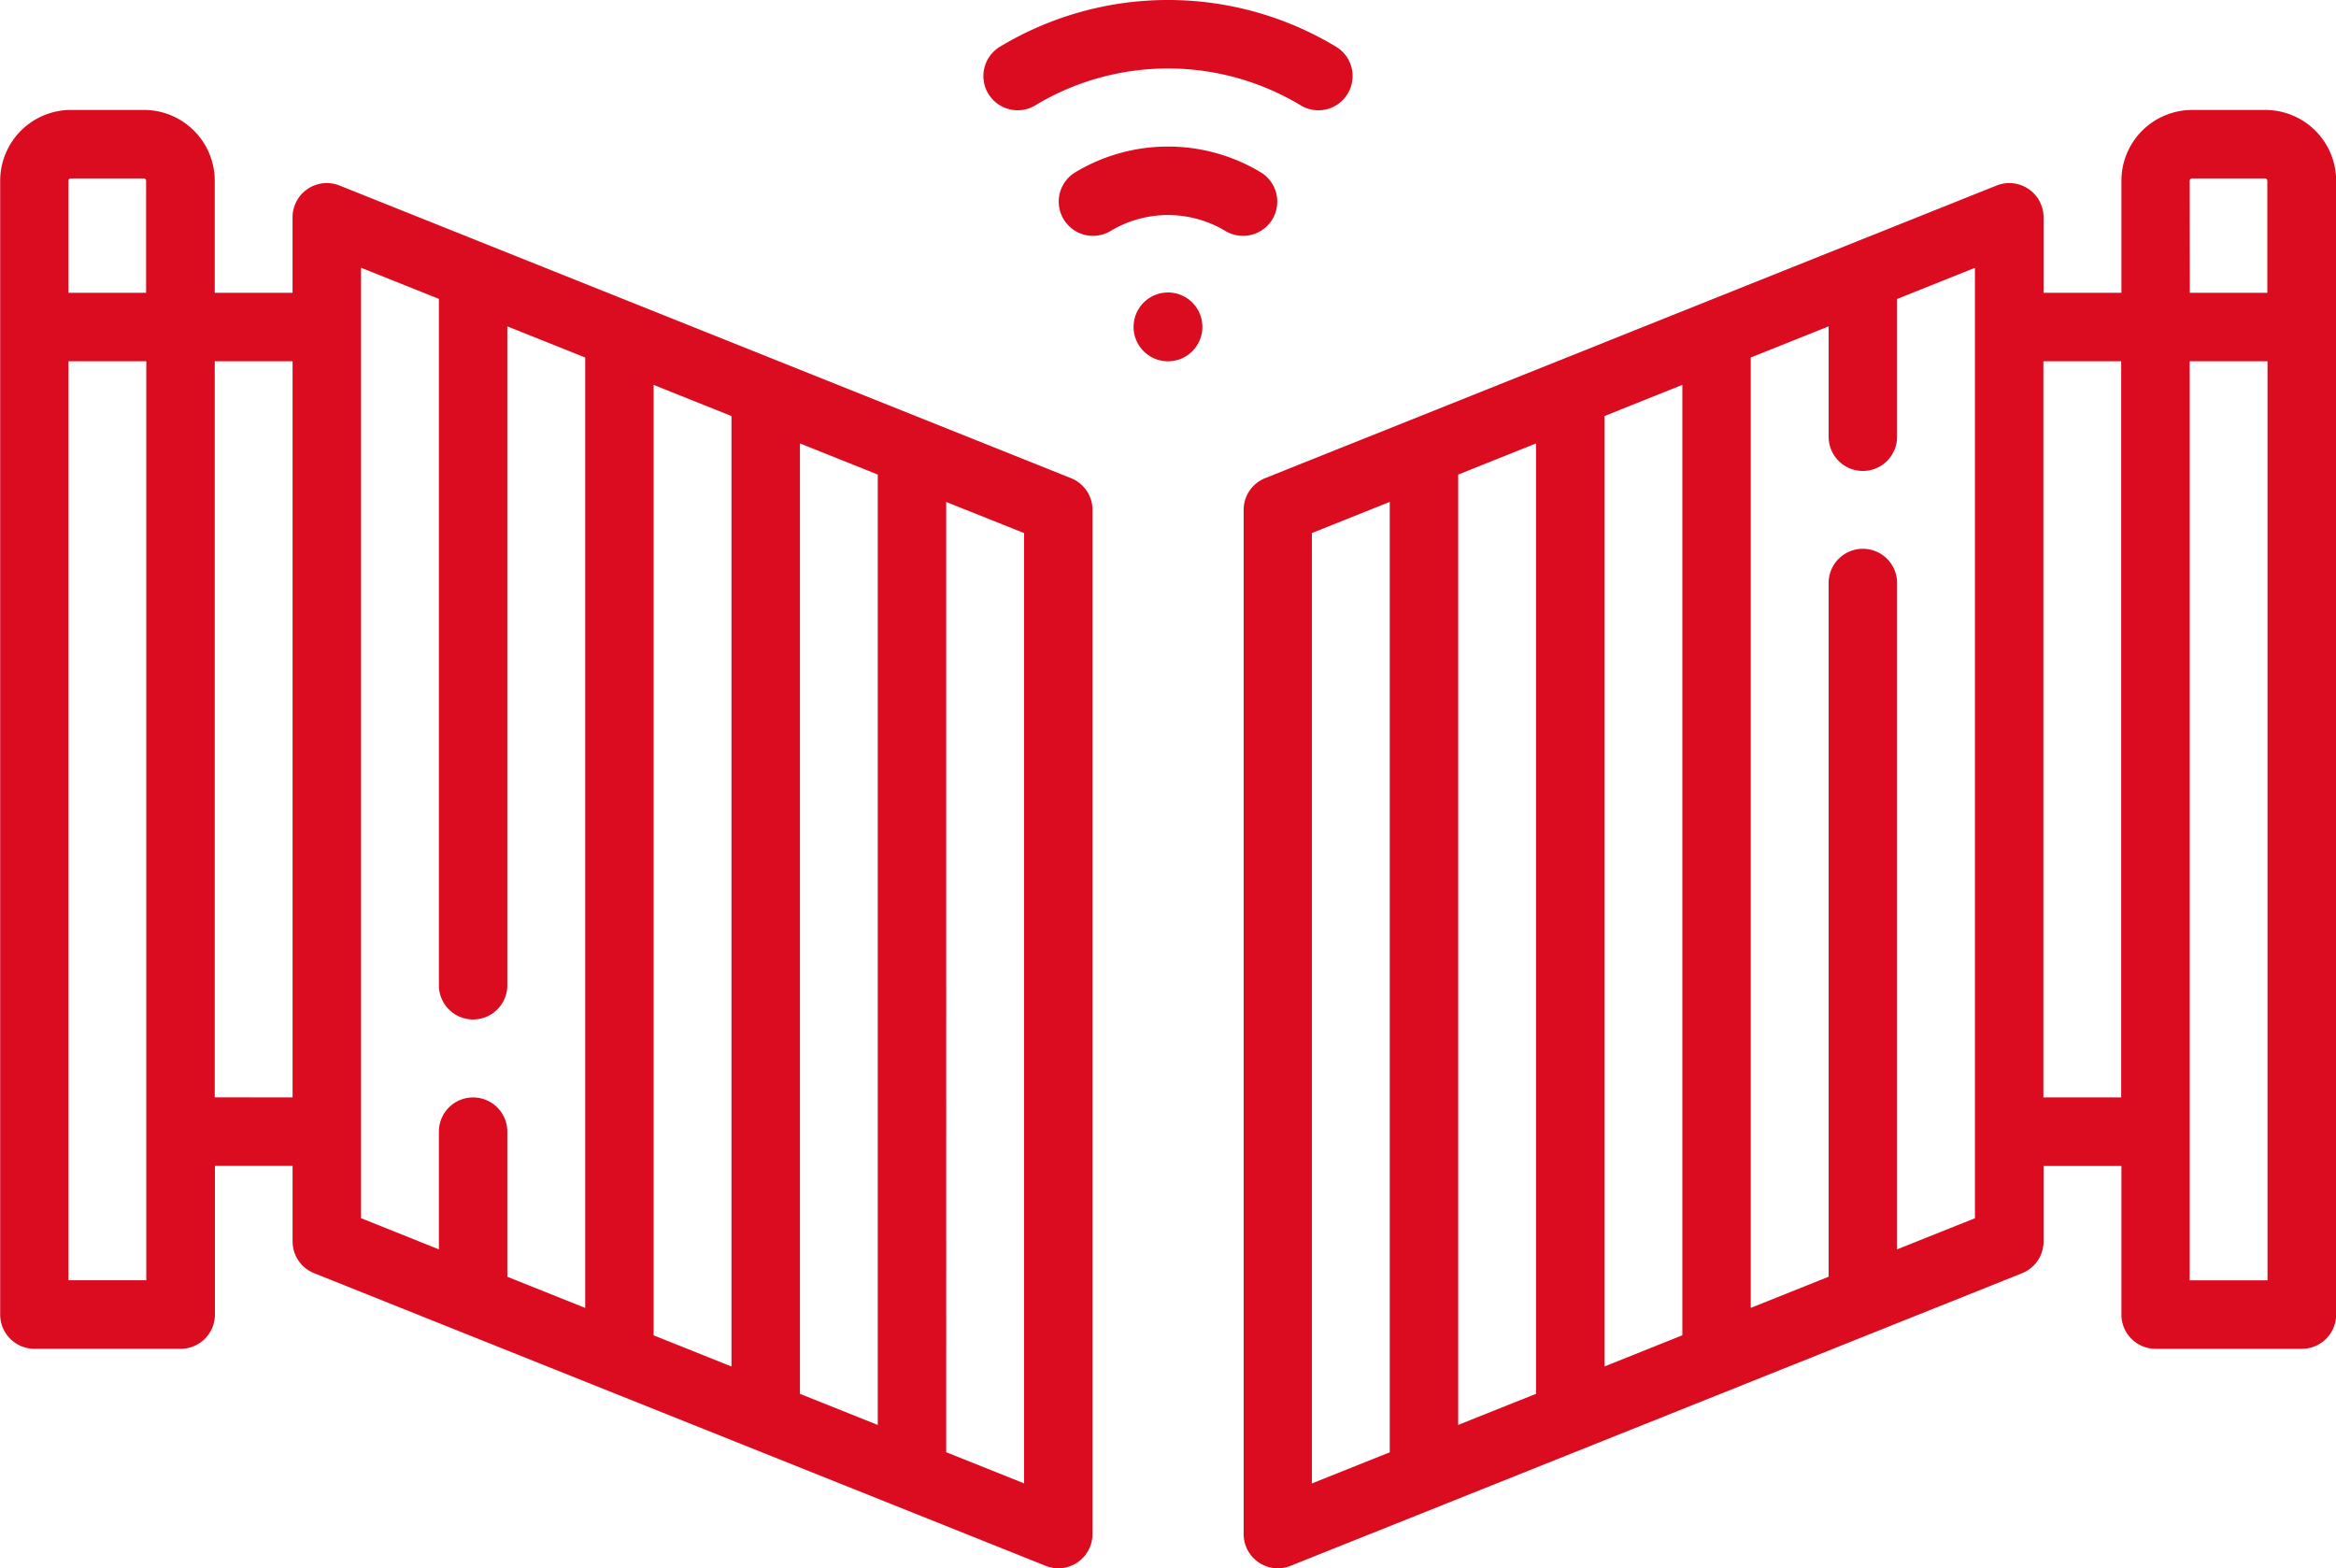
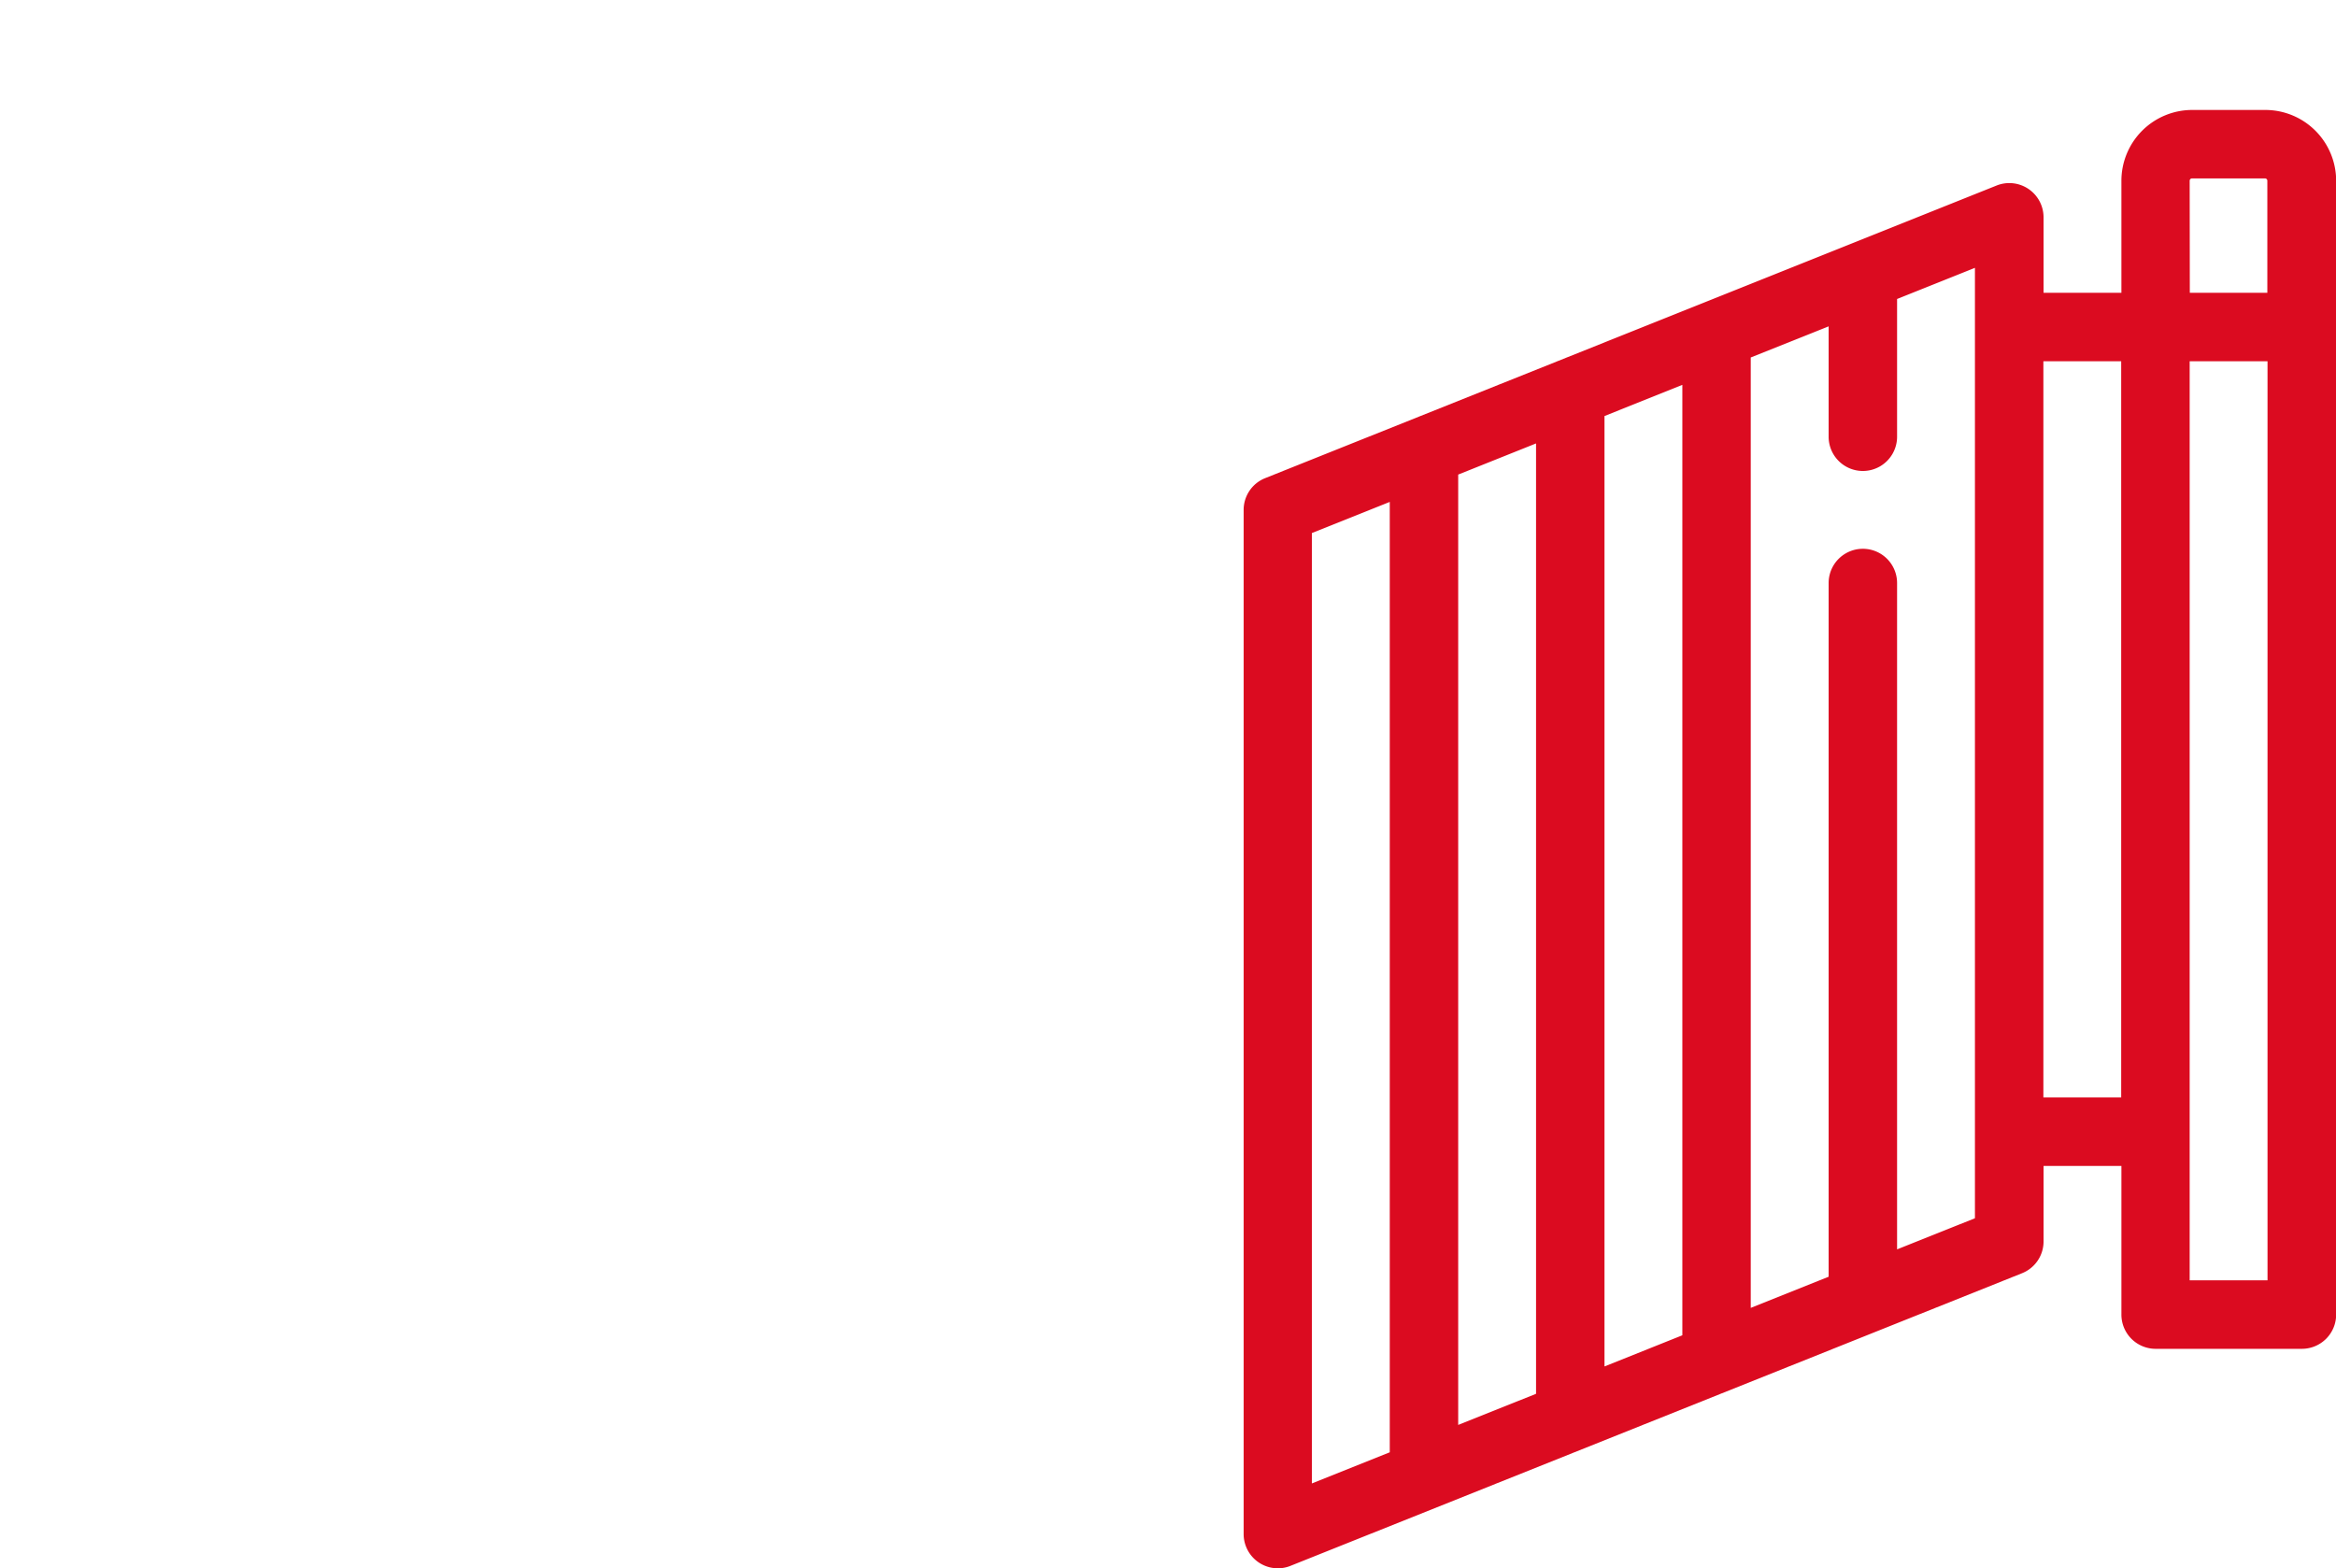
<svg xmlns="http://www.w3.org/2000/svg" width="64.031" height="42.985" viewBox="0 0 64.031 42.985">
  <g id="gates-icon-small" transform="translate(0 -13.891)">
    <g id="Group_66" data-name="Group 66" transform="translate(31.072 21.908)">
-       <path id="Path_35" data-name="Path 35" d="M102.016,221.111a.943.943,0,1,1-.942-.943A.942.942,0,0,1,102.016,221.111Z" transform="translate(-100.13 -220.168)" fill="#db0b20" />
-     </g>
+       </g>
    <g id="Group_67" data-name="Group 67" transform="translate(26.955 13.891)">
-       <path id="Path_36" data-name="Path 36" d="M97.82,215.791a7.053,7.053,0,0,1,7.278,0,.936.936,0,0,0,1.287-.321.937.937,0,0,0-.32-1.287,8.924,8.924,0,0,0-9.211,0,.938.938,0,1,0,.967,1.608Z" transform="translate(-96.399 -212.903)" fill="#db0b20" />
-     </g>
+       </g>
    <g id="Group_68" data-name="Group 68" transform="translate(29.021 17.908)">
-       <path id="Path_37" data-name="Path 37" d="M104.127,218.536a.94.94,0,0,0-.321-1.288,4.928,4.928,0,0,0-5.08,0,.938.938,0,0,0,.965,1.609,3.054,3.054,0,0,1,3.148,0,.94.94,0,0,0,1.288-.321Z" transform="translate(-98.271 -216.543)" fill="#db0b20" />
-     </g>
+       </g>
    <g id="Group_69" data-name="Group 69" transform="translate(34.085 16.905)">
      <path id="Path_38" data-name="Path 38" d="M130.865,215.634h-2a1.941,1.941,0,0,0-1.94,1.94v3.072h-2.134v-2.069a.939.939,0,0,0-1.287-.872l-20.05,8.021a.936.936,0,0,0-.589.871v28.071a.939.939,0,0,0,.938.938.924.924,0,0,0,.348-.068l20.05-8.02a.937.937,0,0,0,.59-.871v-2.07h2.134v4.075a.938.938,0,0,0,.938.938h4.01a.939.939,0,0,0,.938-.938V217.574A1.942,1.942,0,0,0,130.865,215.634Zm-2.069,1.94a.064.064,0,0,1,.064-.064h2a.064.064,0,0,1,.065.064v3.072H128.8Zm-16.04,6.449,2.134-.854v26.05l-2.134.854Zm-1.876,26.8-2.134.853V225.628l2.134-.854Zm-6.145-23.592,2.135-.854v26.049l-2.135.854Zm18.175,18.78-2.134.853V228.6a.938.938,0,1,0-1.876,0v19.014l-2.135.854v-26.05l2.135-.853v3.026a.938.938,0,1,0,1.876,0v-3.776l2.134-.854Zm1.876-3.311V222.521h2.133V242.7Zm4.01,5.013V222.521h2.134v25.192Z" transform="translate(-102.861 -215.634)" fill="#db0b20" />
    </g>
    <g id="Group_70" data-name="Group 70" transform="translate(0 16.904)">
-       <path id="Path_39" data-name="Path 39" d="M101.326,225.726l-20.05-8.021a.939.939,0,0,0-1.287.872v2.069H77.856v-3.072a1.943,1.943,0,0,0-1.941-1.941h-2a1.943,1.943,0,0,0-1.94,1.941v31.077a.938.938,0,0,0,.938.938h4.01a.938.938,0,0,0,.938-.938v-4.075H79.99v2.07a.938.938,0,0,0,.59.871l20.049,8.02a.937.937,0,0,0,1.287-.871V226.6A.936.936,0,0,0,101.326,225.726Zm-7.43-.952,2.134.854v26.049l-2.134-.853Zm-1.876,25.3-2.134-.854v-26.05l2.134.854ZM73.91,217.51h2a.064.064,0,0,1,.065.064v3.072H73.846v-3.072A.064.064,0,0,1,73.91,217.51Zm2.07,30.2H73.846V222.522H75.98Zm1.876-5.013V222.522H79.99V242.7Zm4.01-22.739,2.134.854v18.813a.938.938,0,1,0,1.876,0V221.566l2.135.853v26.05l-2.135-.854v-3.977a.938.938,0,1,0-1.876,0v3.226l-2.134-.854Zm18.174,33.32-2.134-.854V226.378l2.134.854Z" transform="translate(-71.97 -215.633)" fill="#db0b20" />
-     </g>
+       </g>
  </g>
</svg>